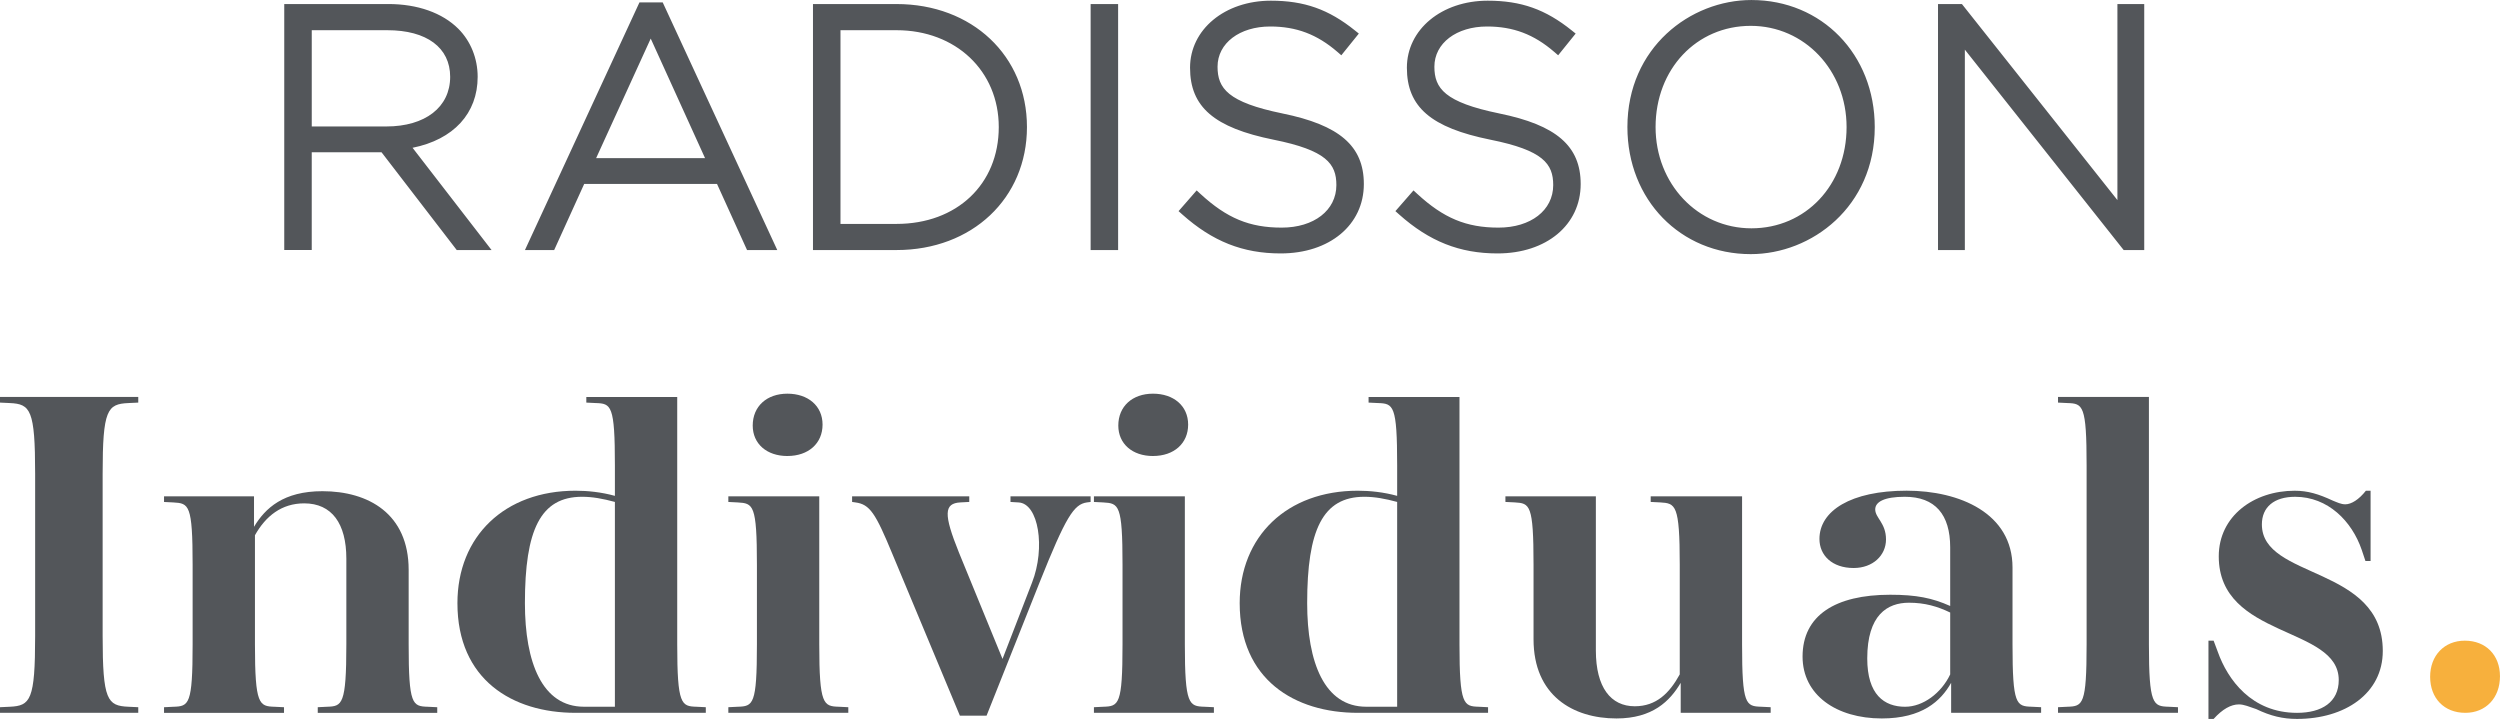
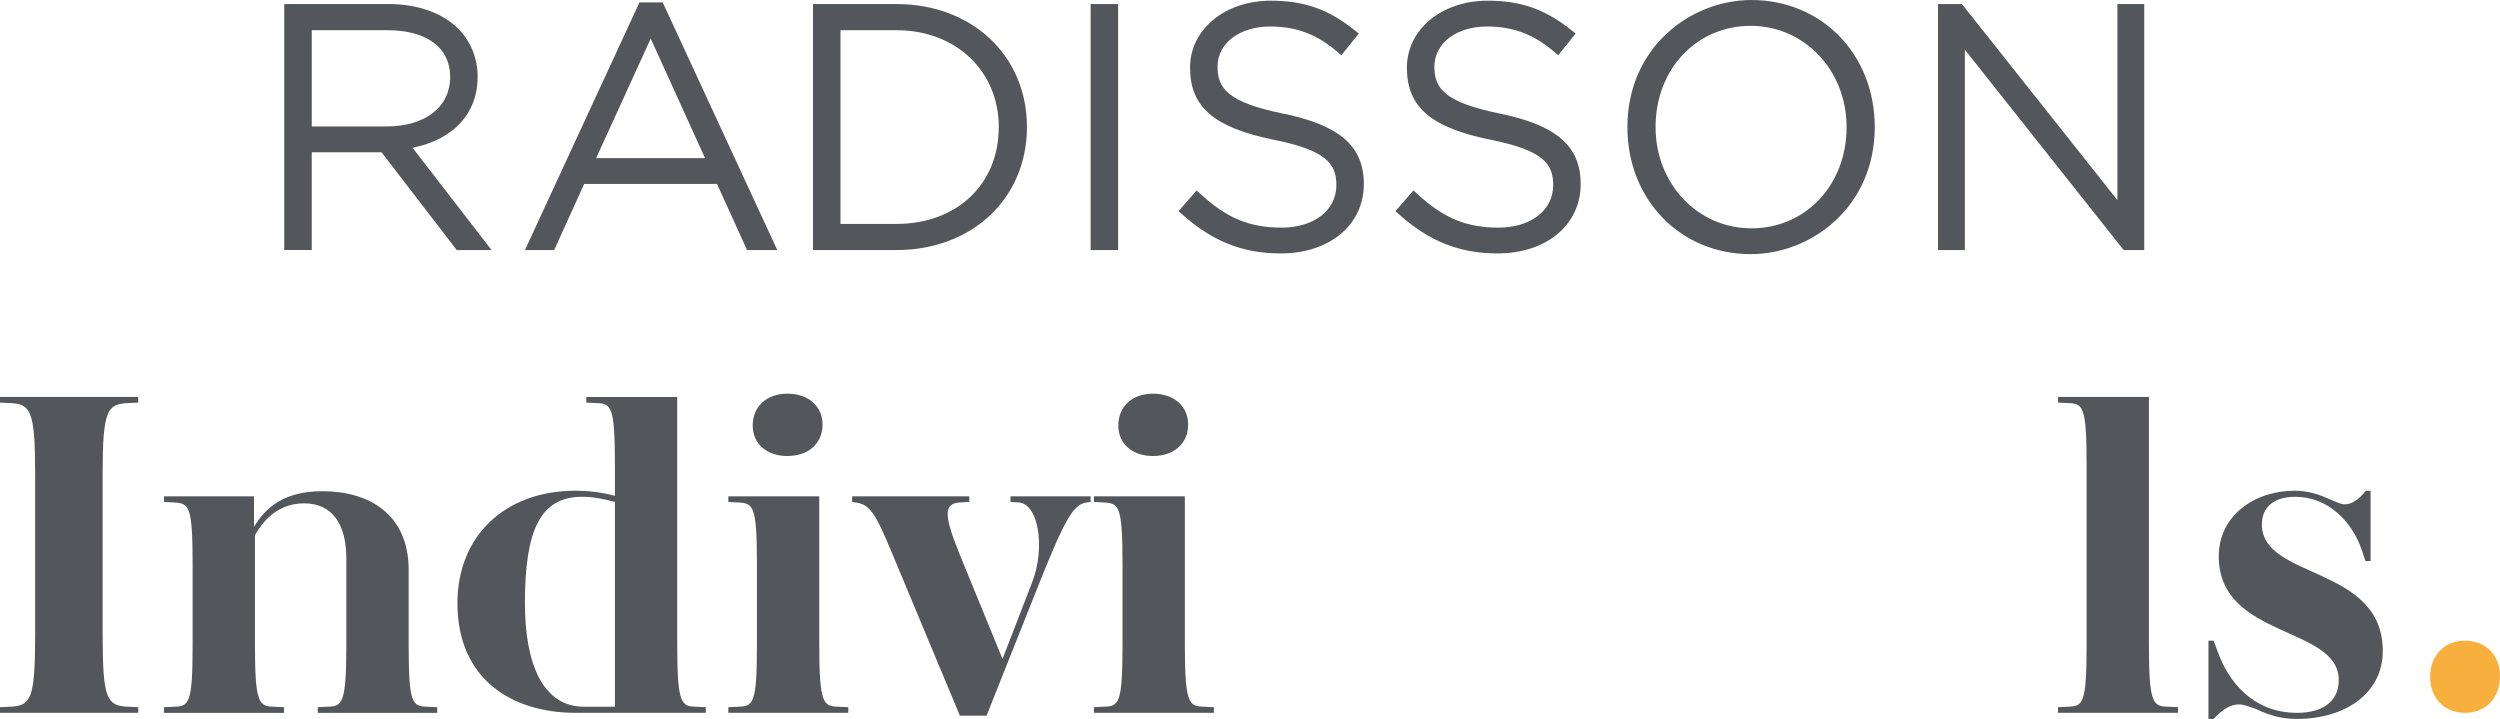
<svg xmlns="http://www.w3.org/2000/svg" id="Layer_2" data-name="Layer 2" viewBox="0 0 146.333 42.081">
  <defs>
    <style>
      .cls-1 {
        fill: #f7b03d;
      }

      .cls-2 {
        fill: #53565a;
      }
    </style>
  </defs>
  <g id="Radisson_Individuals_Color" data-name="Radisson Individuals Color">
    <g>
      <path class="cls-2" d="m0,41.724v-.329l.576-.027c1.207-.056,1.481-.385,1.481-4.142v-9.492c0-3.757-.274-4.086-1.481-4.142l-.576-.027v-.33h8.093v.33l-.577.027c-1.234.056-1.508.385-1.508,4.142v9.492c0,3.758.273,4.087,1.508,4.142l.577.027v.329H0Z" />
      <path class="cls-2" d="m18.599,41.724v-.329l.549-.027c.877-.028,1.125-.11,1.125-3.649v-5.02c0-2.056-.85-3.236-2.469-3.236-1.317,0-2.25.741-2.881,1.866v6.391c0,3.538.247,3.621,1.153,3.649l.548.027v.329h-7.023v-.329l.549-.027c.905-.028,1.125-.11,1.125-3.649v-4.663c0-3.538-.22-3.594-1.125-3.648l-.549-.027v-.329h5.267v1.783c.658-1.098,1.728-2.085,4.004-2.085,2.689,0,5.048,1.316,5.048,4.608v4.361c0,3.538.219,3.621,1.125,3.649l.548.027v.329h-6.995Z" />
      <path class="cls-2" d="m33.688,41.724c-3.704,0-6.913-1.947-6.913-6.418,0-3.923,2.771-6.583,6.913-6.583.713,0,1.508.082,2.304.301v-1.783c0-3.538-.219-3.62-1.125-3.649l-.548-.027v-.329h5.321v14.483c0,3.538.246,3.621,1.125,3.649l.548.027v.329h-7.625Zm2.304-12.344c-.713-.193-1.317-.302-1.921-.302-2.441,0-3.346,1.947-3.346,6.227,0,3.484,1.015,6.062,3.457,6.062h1.81v-11.987Z" />
      <path class="cls-2" d="m42.632,41.724v-.329l.549-.027c.904-.028,1.124-.11,1.124-3.648v-4.663c0-3.538-.22-3.594-1.124-3.648l-.549-.028v-.329h5.322v8.668c0,3.538.247,3.621,1.152,3.648l.548.027v.329h-7.022Zm3.457-15.032c-1.207,0-2.03-.714-2.03-1.783,0-1.124.823-1.866,2.03-1.866s2.058.713,2.058,1.81-.823,1.838-2.058,1.838" />
      <path class="cls-2" d="m56.184,41.889l-3.95-9.464c-.987-2.386-1.317-2.907-2.167-3.017l-.191-.028v-.329h6.858v.329l-.522.028c-.961.054-.988.686-.082,2.935l2.551,6.227,1.728-4.471c.796-2.03.384-4.636-.796-4.69l-.466-.028v-.329h4.69v.329l-.219.028c-.768.11-1.235.85-2.771,4.69l-3.1,7.791h-1.564Z" />
      <path class="cls-2" d="m64.031,41.724v-.329l.549-.027c.904-.028,1.125-.11,1.125-3.648v-4.663c0-3.538-.22-3.594-1.125-3.648l-.549-.028v-.329h5.322v8.668c0,3.538.247,3.621,1.152,3.648l.549.027v.329h-7.023Zm3.457-15.032c-1.207,0-2.03-.714-2.03-1.783,0-1.124.823-1.866,2.03-1.866s2.058.713,2.058,1.81-.823,1.838-2.058,1.838" />
-       <path class="cls-2" d="m79.476,41.724c-3.704,0-6.913-1.947-6.913-6.418,0-3.923,2.771-6.583,6.913-6.583.713,0,1.508.082,2.304.301v-1.783c0-3.538-.219-3.62-1.125-3.649l-.548-.027v-.329h5.321v14.483c0,3.538.246,3.621,1.124,3.649l.549.027v.329h-7.625Zm2.304-12.344c-.713-.193-1.317-.302-1.921-.302-2.441,0-3.346,1.947-3.346,6.227,0,3.484,1.015,6.062,3.457,6.062h1.81v-11.987Z" />
-       <path class="cls-2" d="m98.377,41.724v-1.756c-.631,1.07-1.646,2.085-3.759,2.085-2.551,0-4.855-1.344-4.855-4.636v-4.362c0-3.538-.22-3.594-1.097-3.648l-.549-.027v-.329h5.294v9.024c0,2.168.878,3.265,2.277,3.265,1.262,0,2.03-.768,2.633-1.866v-6.419c0-3.538-.246-3.594-1.152-3.648l-.549-.027v-.329h5.349v8.668c0,3.538.219,3.621,1.125,3.649l.549.027v.329h-5.267Z" />
-       <path class="cls-2" d="m114.206,41.724v-1.756c-.603,1.07-1.701,2.085-4.06,2.085-2.66,0-4.636-1.372-4.636-3.621,0-2.414,1.92-3.62,5.13-3.62,1.536,0,2.469.192,3.511.658v-3.43c0-1.92-.877-2.962-2.66-2.962-1.207,0-1.728.301-1.728.74,0,.495.631.795.631,1.756,0,.933-.768,1.673-1.893,1.673-1.263,0-2.003-.741-2.003-1.701,0-1.645,1.838-2.825,5.102-2.825,3.1,0,6.199,1.316,6.199,4.499v4.499c0,3.538.221,3.621,1.125,3.648l.549.027v.329h-5.267Zm-2.688-.356c1.042,0,2.112-.796,2.633-1.893v-3.621c-.74-.357-1.481-.575-2.414-.575-1.262,0-2.441.712-2.441,3.264,0,2.112.987,2.826,2.222,2.826" />
      <path class="cls-2" d="m120.462,41.724v-.329l.549-.027c.904-.028,1.125-.11,1.125-3.649v-10.479c0-3.538-.22-3.62-1.125-3.648l-.549-.027v-.33h5.321v14.484c0,3.538.247,3.621,1.153,3.649l.548.027v.329h-7.022Z" />
      <path class="cls-2" d="m134.453,42.081c-.824,0-1.536-.165-2.387-.575-.411-.137-.713-.275-1.015-.275-.466,0-.96.275-1.481.85h-.302v-4.58h.302l.246.658c.576,1.618,1.975,3.566,4.637,3.566,1.454,0,2.441-.631,2.441-1.92,0-3.182-7.023-2.413-7.023-7.241,0-2.36,2.058-3.84,4.444-3.84.768,0,1.398.192,2.222.575.273.11.493.22.74.22.356,0,.795-.275,1.207-.796h.274v4.114h-.301l-.22-.658c-.575-1.673-1.974-3.1-3.895-3.1-1.234,0-1.947.603-1.947,1.618,0,3.237,7.077,2.387,7.077,7.406,0,2.497-2.222,3.978-5.02,3.978" />
      <path class="cls-1" d="m144.302,41.724c-1.235,0-2.058-.85-2.058-2.112,0-1.235.823-2.112,2.03-2.112,1.234,0,2.058.85,2.058,2.085,0,1.262-.824,2.139-2.03,2.139" />
      <path class="cls-2" d="m24.149,8.65c2.396-.482,3.81-2.009,3.81-4.155,0-1.081-.413-2.092-1.132-2.811-.934-.933-2.387-1.448-4.094-1.448h-6.095v14.399h1.609v-5.724h4.084l4.315,5.61.087.114h2.039l-.363-.47-4.262-5.516Zm-5.901-1.249V1.768h4.426c2.302,0,3.676,1.02,3.676,2.728,0,1.781-1.466,2.906-3.735,2.906h-4.367ZM38.868.308l-.078-.169h-1.36l-.078.169-6.434,13.914-.191.414h1.71l.078-.171,1.679-3.697h7.776l1.679,3.697.078.171h1.769l-.191-.414L38.868.308Zm-3.975,8.949l3.196-6.999,3.18,6.999h-6.376ZM52.477.237h-4.891v14.399h4.891c4.423,0,7.634-3.028,7.634-7.2S56.9.237,52.477.237Zm0,12.869h-3.281V1.768h3.281c3.468,0,5.984,2.384,5.984,5.669,0,3.354-2.461,5.669-5.984,5.669Zm11.361,1.531h1.609V.237h-1.609v14.399Zm11.222-7.998c-3.188-.654-3.793-1.466-3.793-2.735,0-1.38,1.297-2.353,3.083-2.353,1.529,0,2.742.459,3.934,1.488l.228.197.189-.235.652-.809.183-.227-.228-.183c-1.54-1.237-2.966-1.742-4.92-1.742-2.697,0-4.731,1.686-4.731,3.923,0,2.302,1.417,3.511,4.891,4.214,3.089.621,3.674,1.412,3.674,2.655,0,1.483-1.317,2.491-3.202,2.491s-3.214-.554-4.756-1.975l-.22-.203-.197.226-.672.77-.19.217.215.192c1.77,1.579,3.547,2.284,5.76,2.284,2.868,0,4.87-1.67,4.87-4.061,0-2.229-1.427-3.454-4.772-4.134Zm12.692,0c-3.188-.654-3.793-1.466-3.793-2.735,0-1.38,1.297-2.353,3.083-2.353,1.529,0,2.742.459,3.934,1.488l.228.197.189-.235.652-.809.183-.227-.228-.183c-1.54-1.237-2.966-1.742-4.92-1.742-2.697,0-4.731,1.686-4.731,3.923,0,2.302,1.417,3.511,4.891,4.214,3.089.621,3.674,1.412,3.674,2.655,0,1.483-1.317,2.491-3.202,2.491s-3.214-.554-4.756-1.975l-.22-.203-.197.226-.672.77-.19.217.215.192c1.77,1.579,3.547,2.284,5.76,2.284,2.868,0,4.87-1.67,4.87-4.061,0-2.229-1.427-3.454-4.772-4.134Zm14.764-6.638c-3.568,0-7.259,2.782-7.259,7.437,0,4.257,3.104,7.437,7.219,7.437,3.568,0,7.259-2.782,7.259-7.437,0-4.257-3.104-7.437-7.219-7.437Zm0,13.363c-3.146,0-5.61-2.603-5.61-5.926,0-3.395,2.394-5.925,5.57-5.925,3.146,0,5.61,2.603,5.61,5.925,0,3.396-2.394,5.926-5.57,5.926ZM123.939.237v11.475L114.925.347l-.087-.11h-1.4v14.399h1.571V2.906l9.209,11.62.088.11h1.203V.237h-1.57Z" />
    </g>
  </g>
</svg>